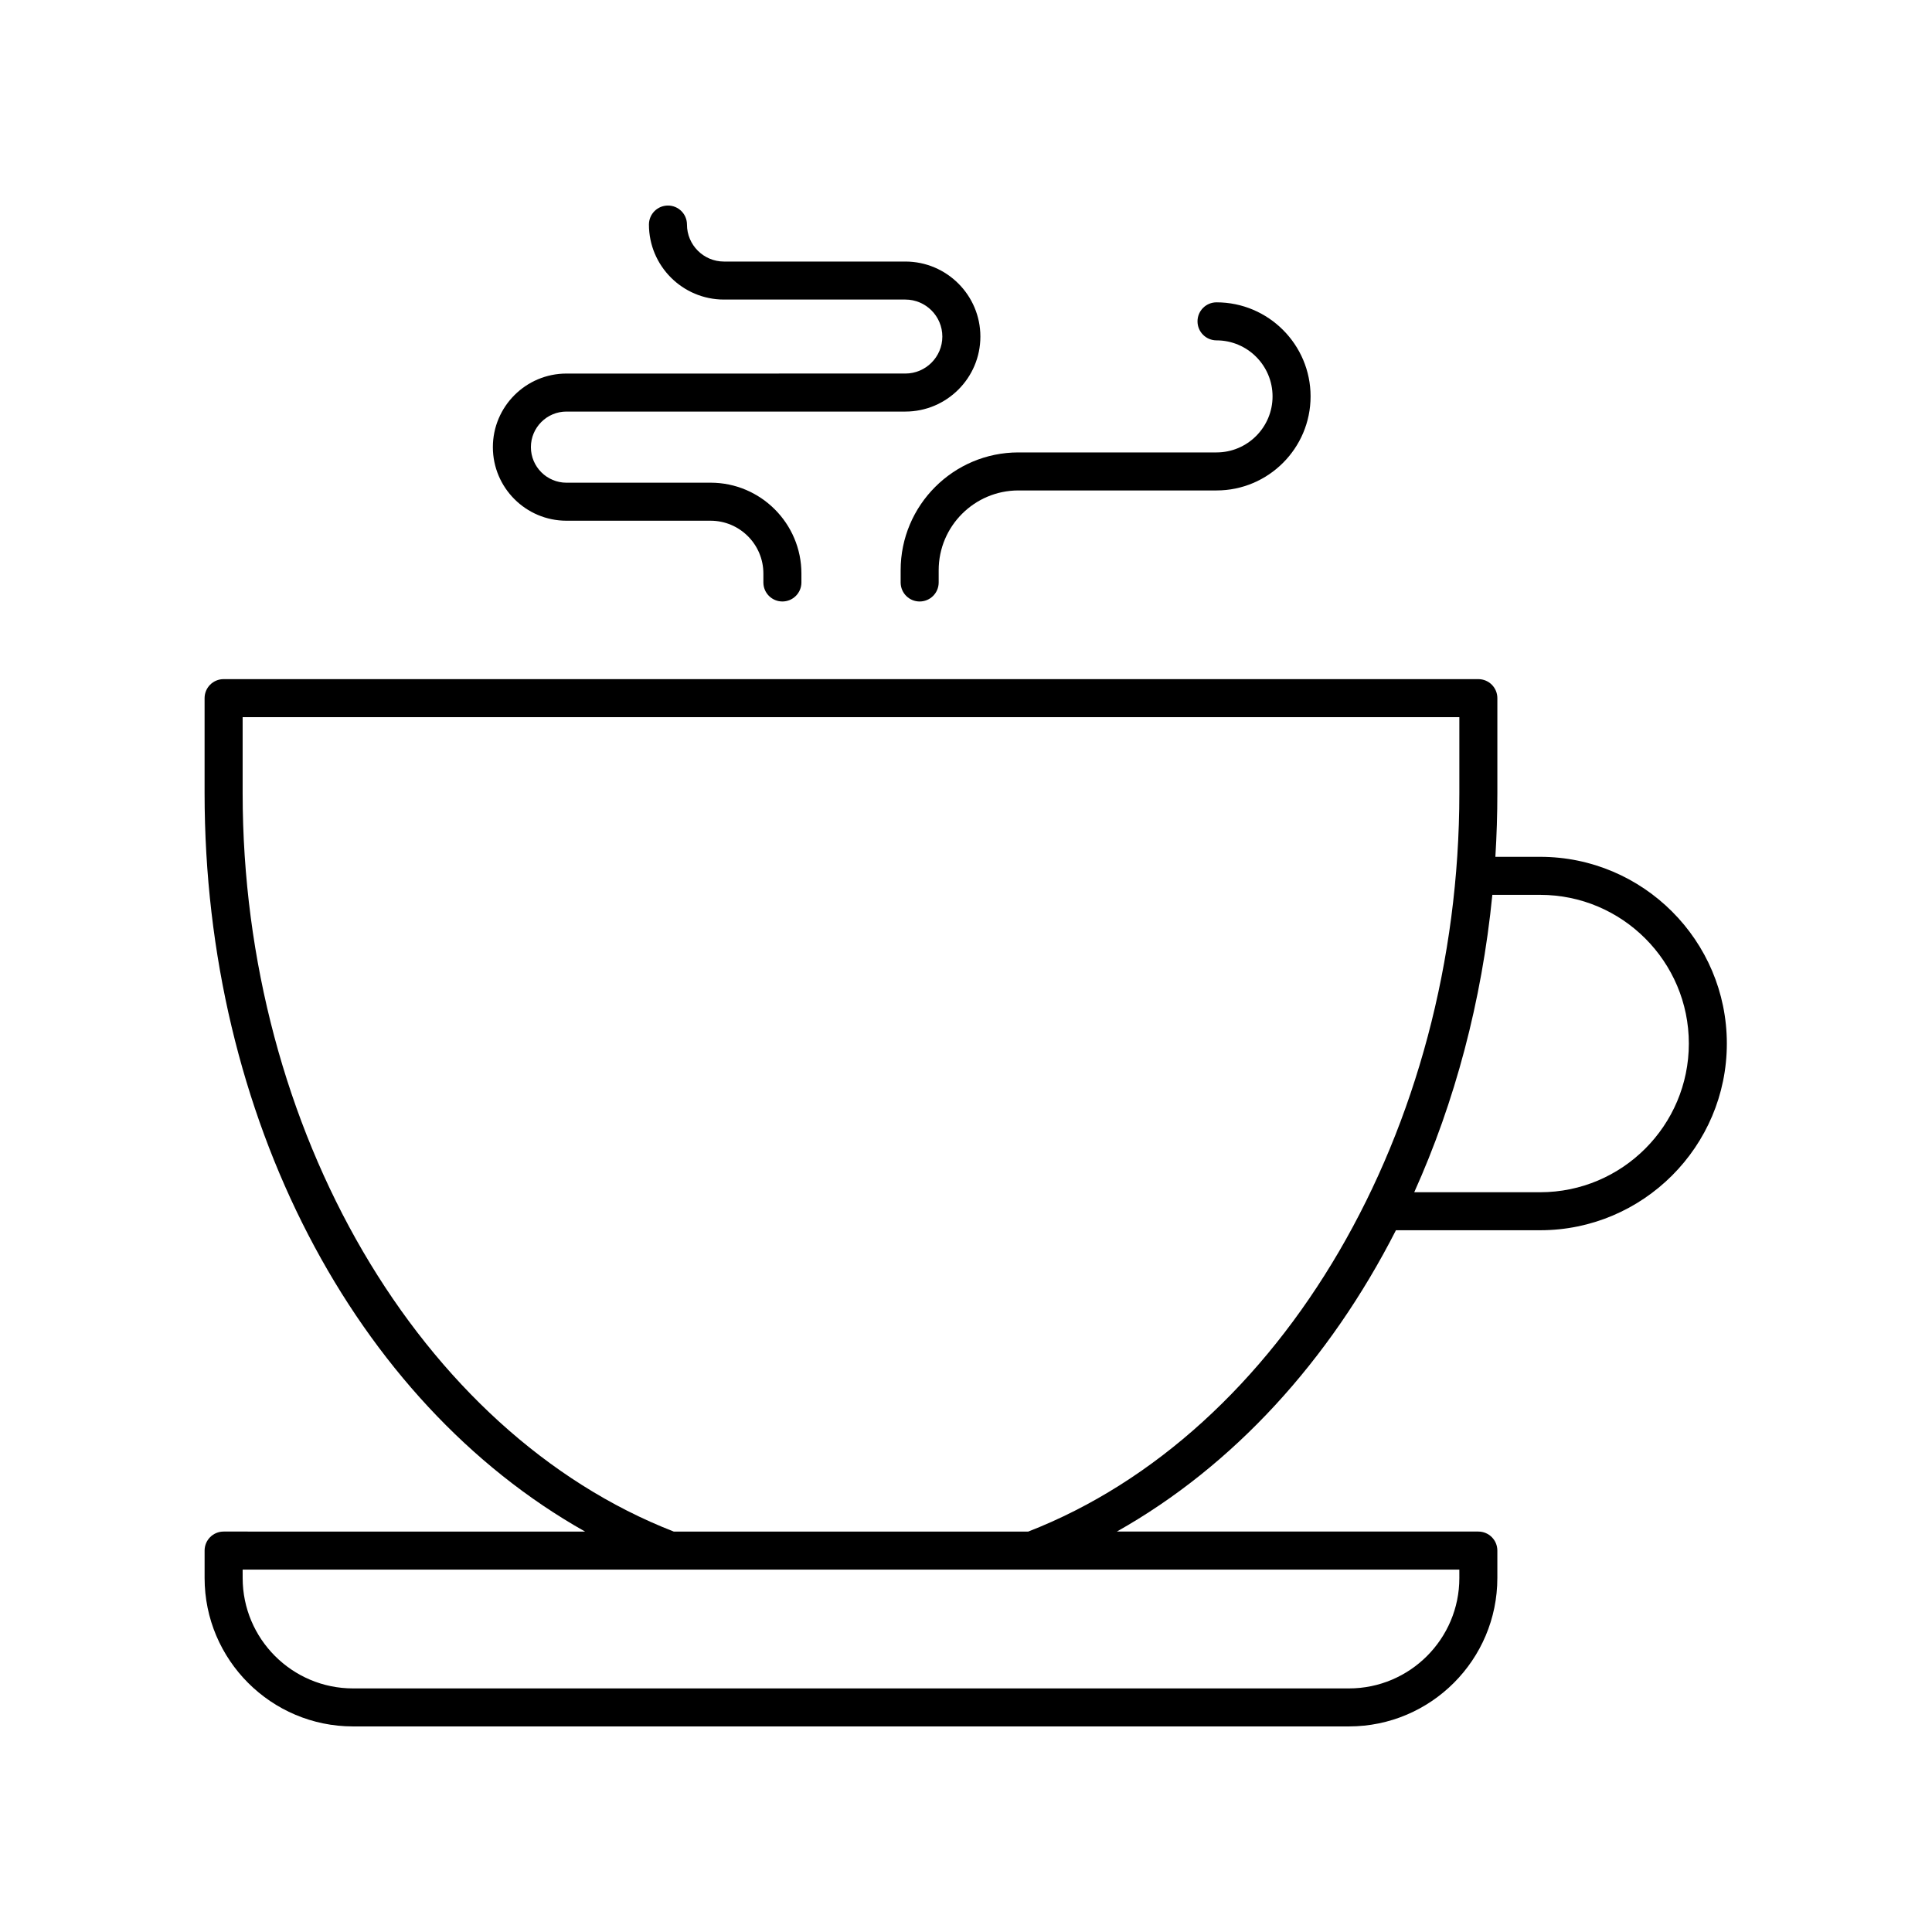
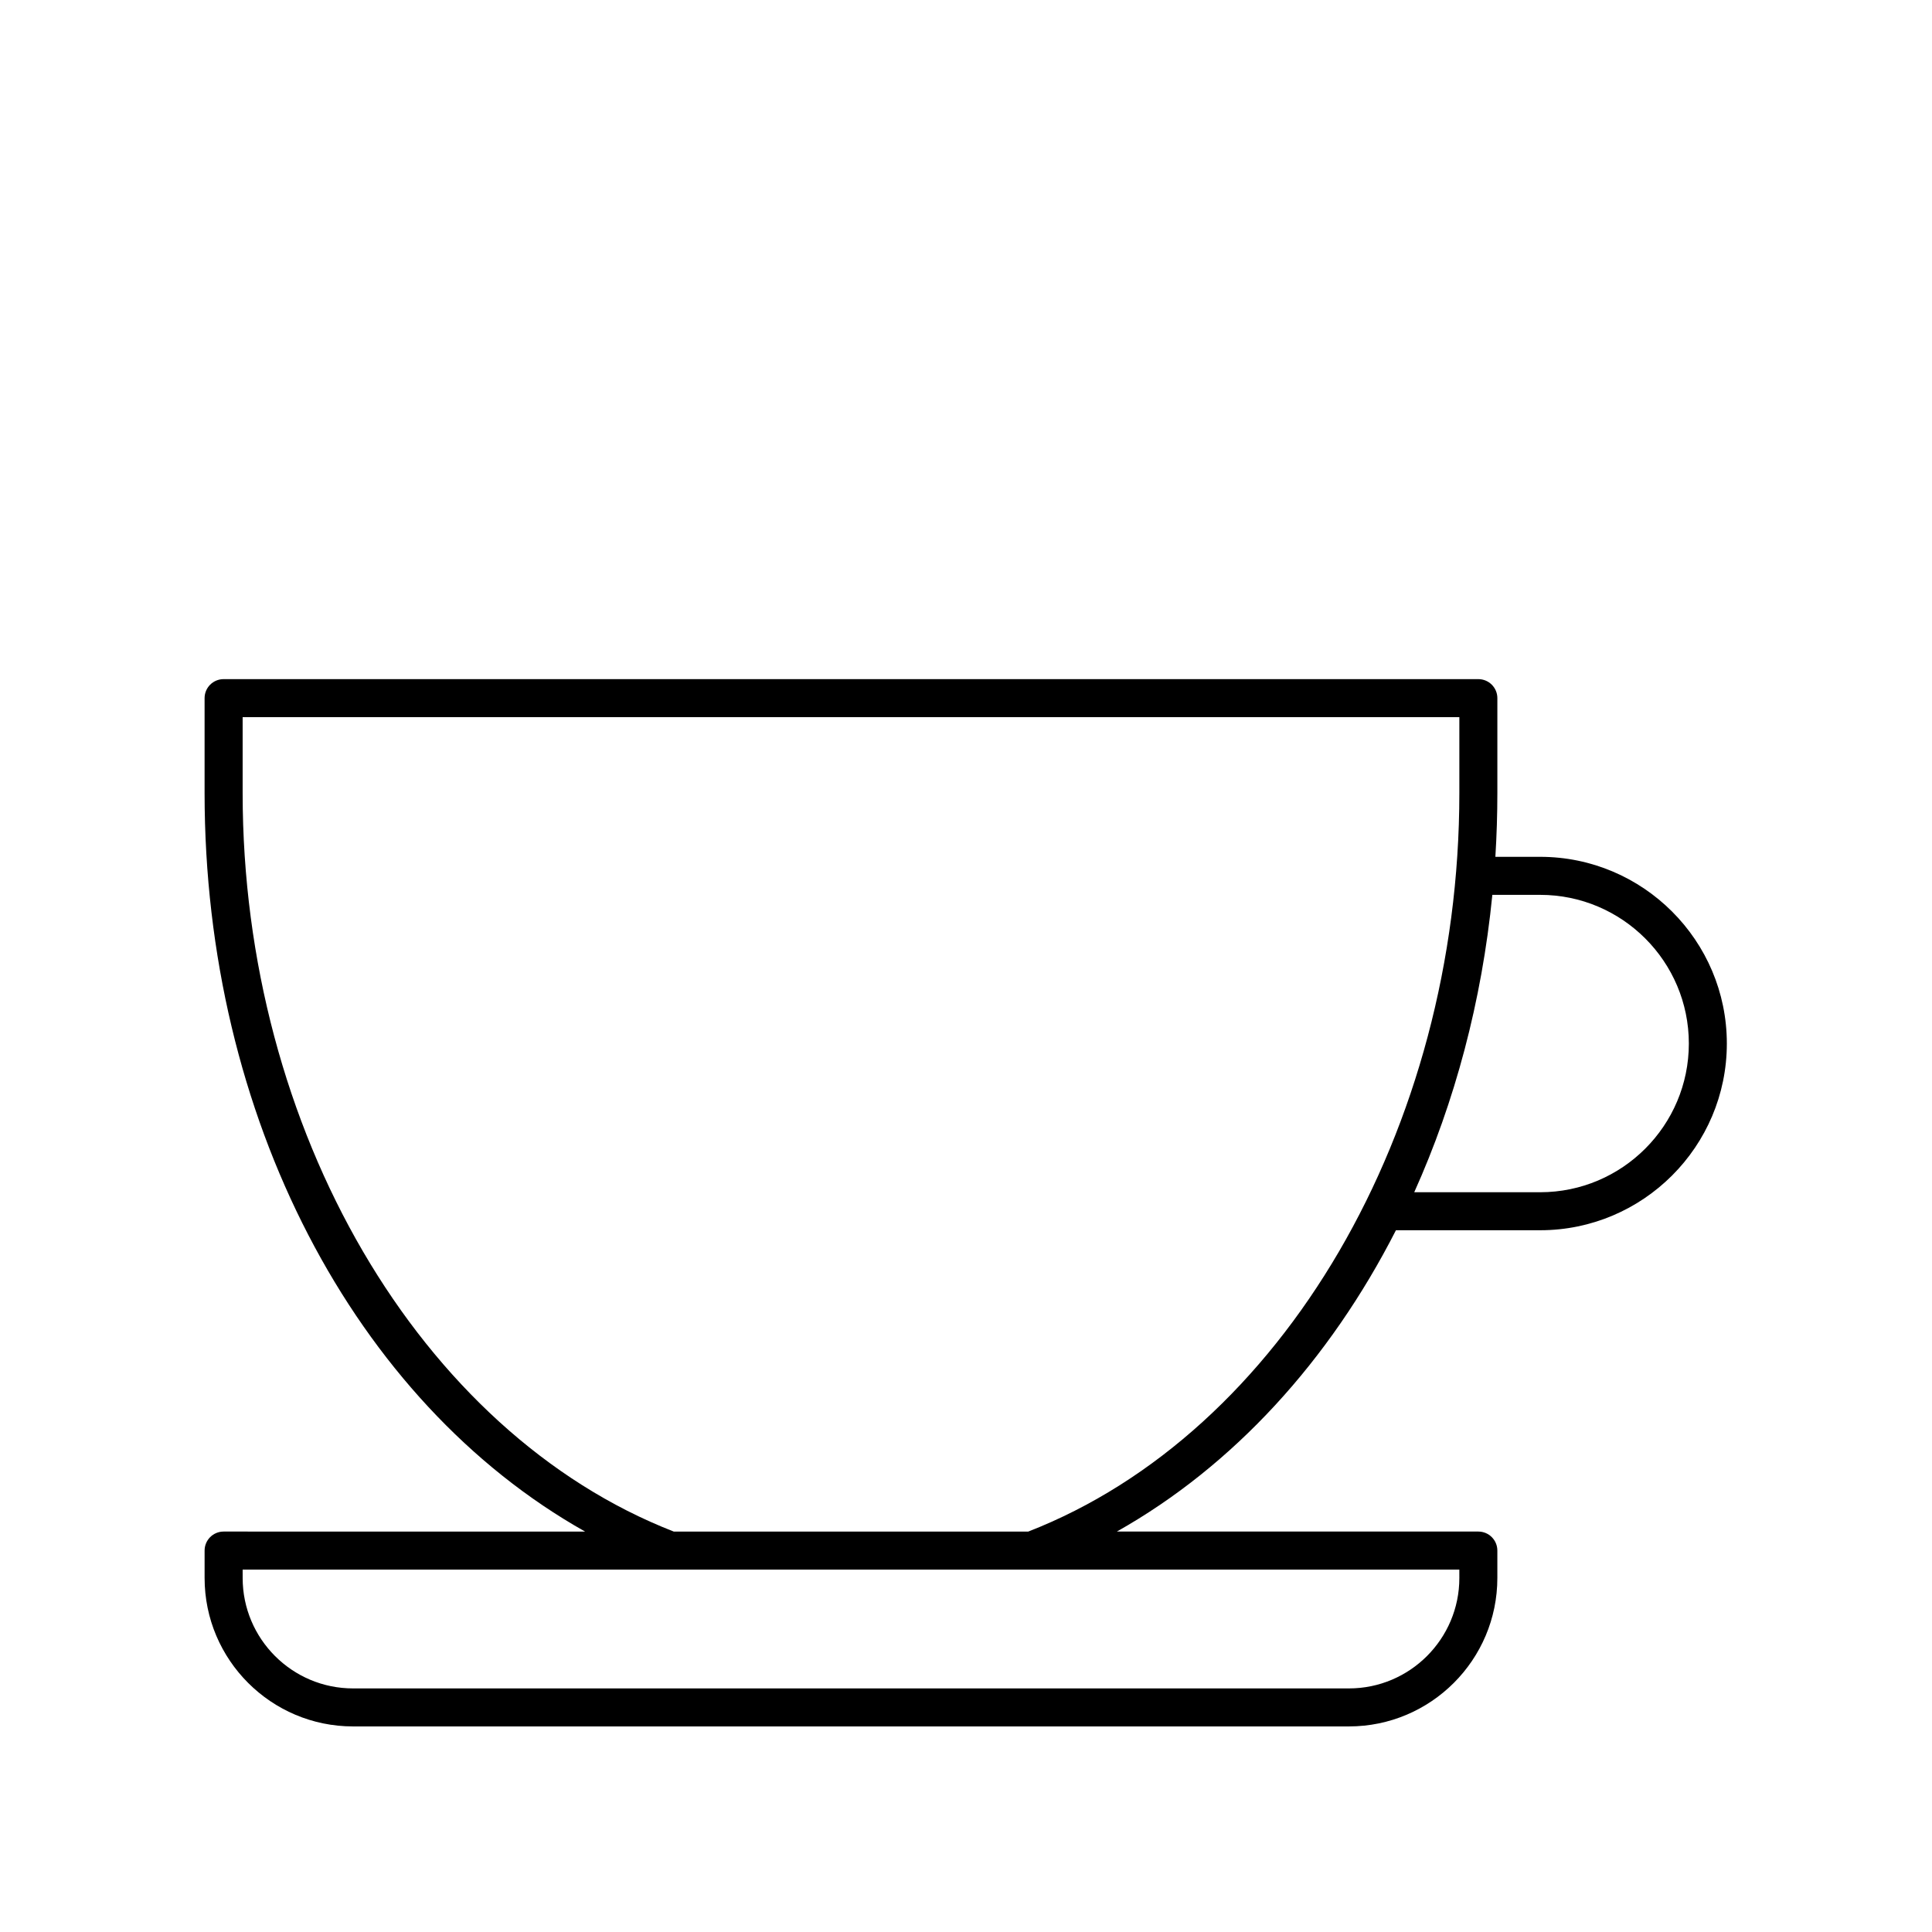
<svg xmlns="http://www.w3.org/2000/svg" fill="#000000" width="800px" height="800px" version="1.1" viewBox="144 144 512 512">
  <g>
-     <path d="m294.12 253.07h89.809c10.961 0 19.883-8.914 19.883-19.875 0-10.961-8.922-19.883-19.883-19.883h-48.074c-5.402 0-9.801-4.398-9.801-9.801 0-2.785-2.254-5.039-5.039-5.039s-5.039 2.254-5.039 5.039c0 10.961 8.914 19.875 19.875 19.875h48.074c5.406 0 9.805 4.398 9.805 9.805 0 5.402-4.398 9.801-9.805 9.801l-89.805 0.004c-10.754 0-19.504 8.746-19.504 19.504 0 10.75 8.746 19.496 19.504 19.496h38.188c7.719 0 13.996 6.277 13.996 13.996v2.367c0 2.785 2.254 5.039 5.039 5.039s5.039-2.254 5.039-5.039v-2.367c0-13.273-10.801-24.074-24.074-24.074l-38.188 0.004c-5.195 0-9.426-4.227-9.426-9.422-0.004-5.195 4.231-9.43 9.426-9.43z" />
-     <path d="m387.72 303.4c2.785 0 5.039-2.254 5.039-5.039v-3.254c0-11.652 9.477-21.133 21.125-21.133h52.508c13.742 0 24.926-11.184 24.926-24.926s-11.184-24.926-24.926-24.926c-2.785 0-5.039 2.254-5.039 5.039s2.254 5.039 5.039 5.039c8.188 0 14.848 6.66 14.848 14.848s-6.66 14.848-14.848 14.848h-52.508c-17.207 0-31.203 13.996-31.203 31.207v3.254c0 2.789 2.254 5.043 5.039 5.043z" />
    <path d="m552.16 371.07h-11.871c0.344-5.582 0.527-11.219 0.527-16.898v-25.156c0-2.785-2.254-5.039-5.039-5.039h-332.52c-2.785 0-5.039 2.254-5.039 5.039v25.156c0 85.77 39.73 161.32 100.84 195.71l-95.797-0.004c-2.785 0-5.039 2.254-5.039 5.039v7.266c0 21.688 17.648 39.336 39.336 39.336h263.92c21.688 0 39.336-17.648 39.336-39.336v-7.266c0-2.785-2.254-5.039-5.039-5.039h-95.801c30.93-17.406 56.371-45.363 73.965-79.852h38.215c27.281 0 49.477-22.199 49.477-49.48s-22.195-49.48-49.477-49.48zm-21.418 191.12c0 16.133-13.125 29.258-29.258 29.258h-263.92c-16.133 0-29.258-13.125-29.258-29.258l-0.004-2.231h113.42 0.035 208.98zm-114.25-12.305h-93.93c-67.316-26.219-114.26-106.53-114.26-195.71v-20.117h322.44v20.117c0 89.184-46.941 169.5-114.25 195.71zm135.67-89.93h-33.375c10.762-23.914 17.906-50.582 20.699-78.809h12.676c21.727 0 39.398 17.676 39.398 39.406 0 21.727-17.672 39.402-39.398 39.402z" />
  </g>
</svg>